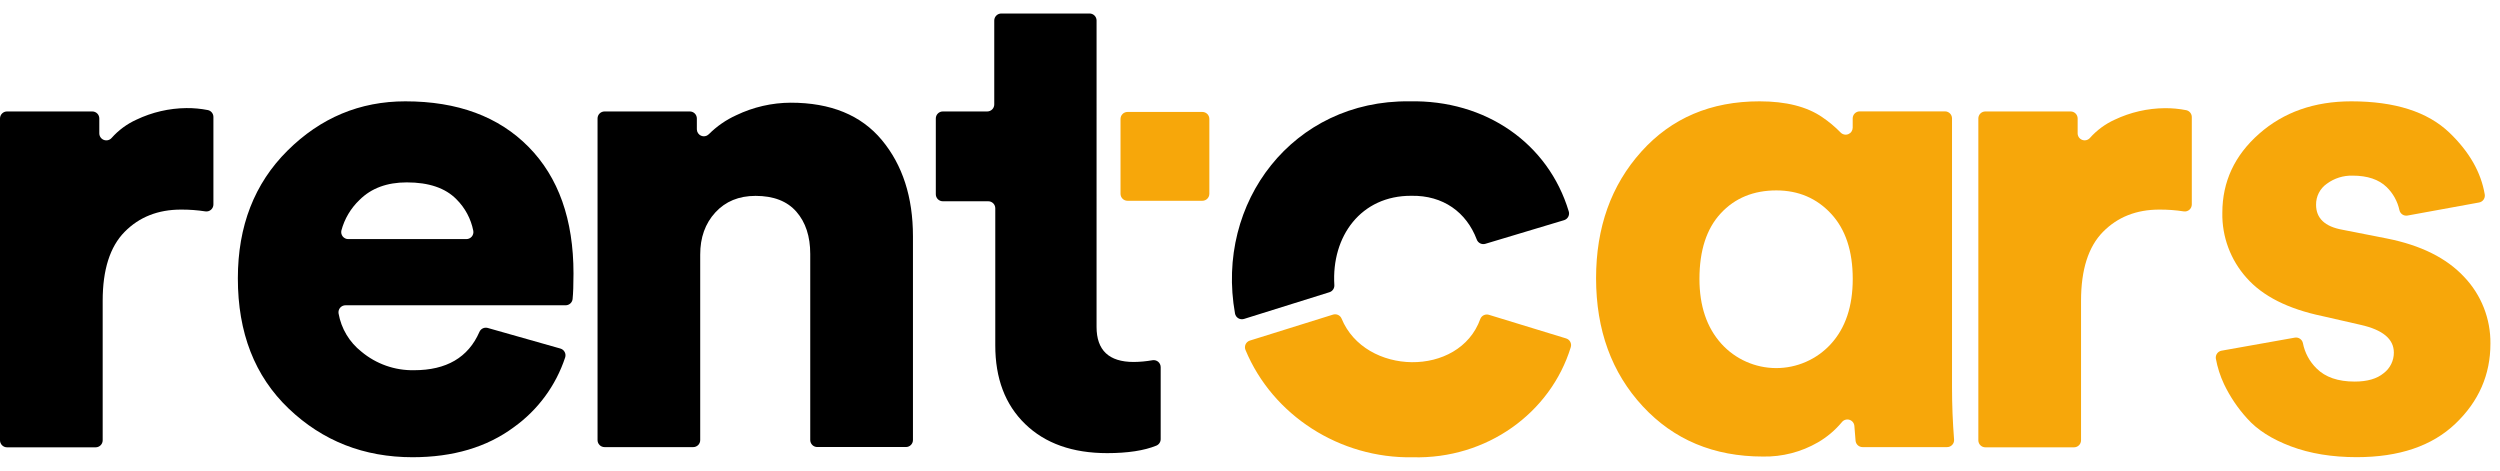
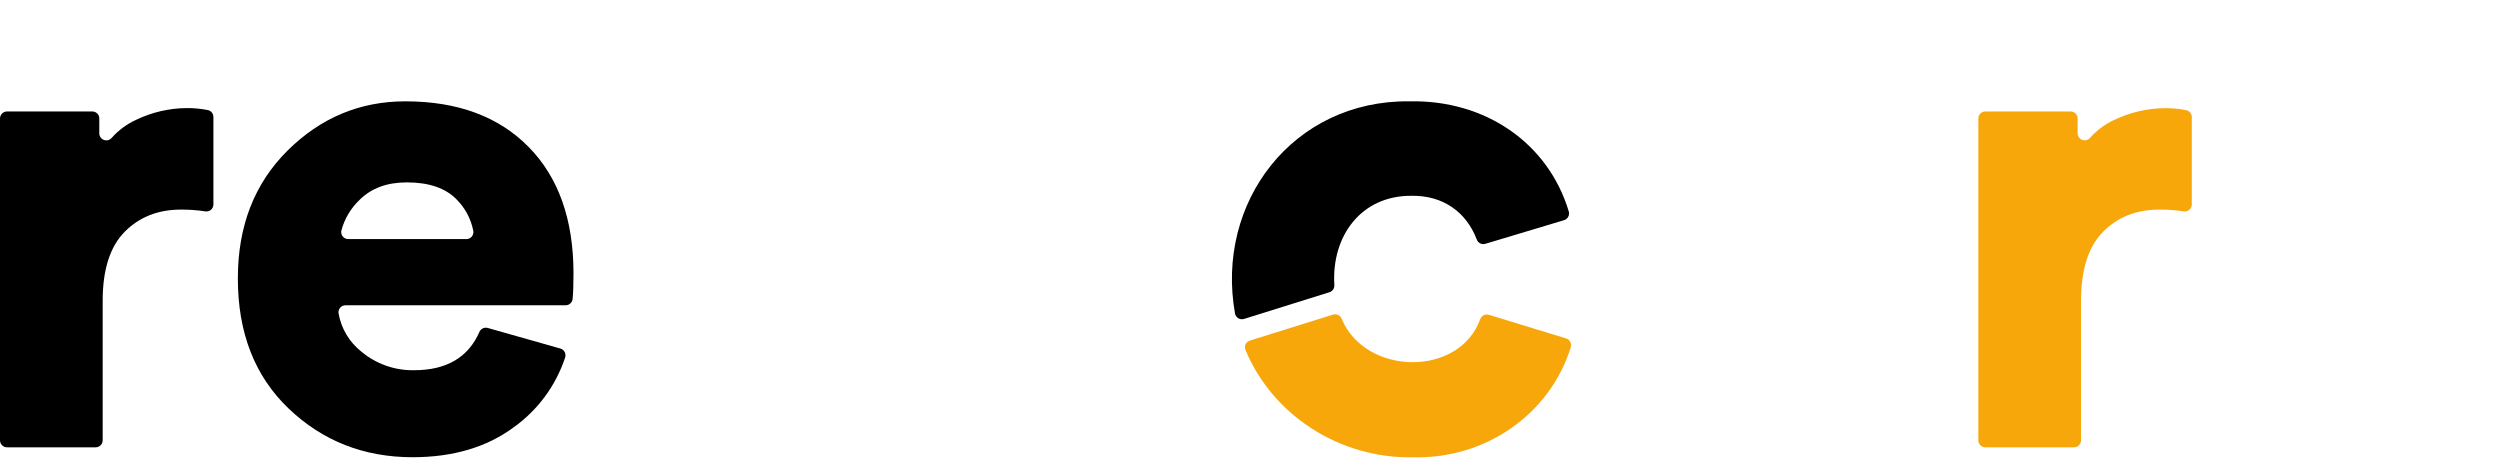
<svg xmlns="http://www.w3.org/2000/svg" width="154" height="29" viewBox="0 0 154 29" fill="none">
  <path d="M13.146 7.203V12.59C13.147 12.652 13.134 12.714 13.108 12.771C13.083 12.828 13.045 12.879 12.998 12.92C12.952 12.961 12.896 12.991 12.836 13.009C12.777 13.026 12.714 13.031 12.652 13.022C12.155 12.945 11.653 12.908 11.15 12.911C9.734 12.911 8.576 13.369 7.675 14.284C6.775 15.198 6.325 16.613 6.325 18.527V27.123C6.325 27.237 6.279 27.347 6.198 27.428C6.117 27.509 6.007 27.555 5.893 27.555H0.432C0.317 27.555 0.208 27.509 0.127 27.428C0.046 27.347 0 27.237 0 27.123V7.298C0 7.183 0.046 7.073 0.127 6.992C0.208 6.911 0.317 6.866 0.432 6.866H5.685C5.8 6.866 5.91 6.911 5.991 6.992C6.072 7.073 6.117 7.183 6.117 7.298V8.214C6.117 8.301 6.144 8.387 6.193 8.459C6.243 8.531 6.313 8.587 6.395 8.618C6.477 8.649 6.567 8.655 6.652 8.634C6.737 8.613 6.814 8.567 6.872 8.502C7.298 8.021 7.82 7.636 8.405 7.371C9.368 6.912 10.418 6.669 11.484 6.658C11.93 6.654 12.375 6.696 12.812 6.782C12.907 6.804 12.992 6.858 13.052 6.934C13.113 7.011 13.146 7.105 13.146 7.203Z" fill="#000" />
  <path d="M30.042 20.201L34.525 21.472C34.58 21.488 34.632 21.516 34.677 21.552C34.722 21.589 34.759 21.635 34.785 21.686C34.812 21.737 34.829 21.794 34.833 21.851C34.838 21.909 34.831 21.967 34.813 22.022C34.241 23.75 33.136 25.253 31.656 26.313C29.992 27.547 27.912 28.164 25.417 28.165C22.421 28.165 19.877 27.167 17.784 25.17C15.692 23.173 14.648 20.497 14.652 17.142C14.652 13.925 15.671 11.304 17.71 9.279C19.748 7.255 22.167 6.242 24.969 6.242C28.186 6.242 30.716 7.178 32.561 9.05C34.405 10.922 35.327 13.522 35.327 16.849C35.327 17.552 35.308 18.075 35.272 18.421C35.261 18.527 35.21 18.625 35.13 18.696C35.05 18.767 34.947 18.806 34.84 18.805H21.288C21.225 18.804 21.162 18.817 21.104 18.843C21.046 18.869 20.995 18.908 20.953 18.956C20.912 19.005 20.882 19.061 20.865 19.123C20.848 19.184 20.845 19.248 20.856 19.311C21.02 20.241 21.521 21.078 22.263 21.662C23.171 22.422 24.323 22.828 25.507 22.805C27.499 22.805 28.84 22.022 29.528 20.455C29.568 20.357 29.642 20.277 29.736 20.23C29.831 20.183 29.94 20.173 30.042 20.201ZM21.442 14.728H28.723C28.787 14.729 28.85 14.716 28.908 14.69C28.967 14.663 29.018 14.624 29.06 14.576C29.101 14.527 29.131 14.47 29.147 14.408C29.164 14.346 29.166 14.281 29.155 14.219C29.011 13.481 28.649 12.803 28.115 12.274C27.436 11.581 26.416 11.235 25.058 11.235C23.837 11.235 22.866 11.595 22.146 12.316C21.607 12.829 21.22 13.482 21.029 14.201C21.015 14.264 21.015 14.329 21.029 14.391C21.043 14.454 21.071 14.512 21.11 14.563C21.15 14.613 21.2 14.654 21.258 14.683C21.315 14.712 21.378 14.727 21.442 14.728Z" fill="#000" />
-   <path d="M43.133 15.686V27.11C43.133 27.224 43.088 27.334 43.007 27.415C42.926 27.496 42.816 27.542 42.701 27.542H37.241C37.126 27.542 37.016 27.496 36.935 27.415C36.854 27.334 36.809 27.224 36.809 27.11V7.298C36.809 7.183 36.854 7.073 36.935 6.992C37.016 6.911 37.126 6.866 37.241 6.866H42.494C42.608 6.866 42.718 6.911 42.799 6.992C42.88 7.073 42.926 7.183 42.926 7.298V7.967C42.927 8.052 42.953 8.135 43 8.205C43.048 8.275 43.115 8.33 43.194 8.362C43.272 8.395 43.358 8.403 43.442 8.386C43.525 8.37 43.601 8.329 43.662 8.27C44.152 7.779 44.727 7.381 45.359 7.095C46.405 6.594 47.548 6.331 48.708 6.326C51.176 6.326 53.048 7.094 54.324 8.63C55.6 10.166 56.238 12.142 56.238 14.558V27.105C56.238 27.22 56.192 27.33 56.111 27.411C56.03 27.492 55.92 27.537 55.806 27.537H50.343C50.229 27.537 50.119 27.492 50.038 27.411C49.957 27.33 49.911 27.22 49.911 27.105V15.644C49.911 14.562 49.627 13.695 49.059 13.043C48.491 12.392 47.652 12.066 46.542 12.066C45.517 12.066 44.691 12.405 44.066 13.085C43.441 13.765 43.13 14.632 43.133 15.686Z" fill="#000" />
-   <path d="M67.548 20.137C67.548 21.577 68.31 22.297 69.836 22.297C70.222 22.294 70.608 22.258 70.988 22.191C71.05 22.179 71.114 22.182 71.175 22.198C71.236 22.214 71.293 22.243 71.342 22.283C71.39 22.324 71.43 22.374 71.456 22.431C71.483 22.488 71.498 22.551 71.498 22.614V27.051C71.498 27.136 71.473 27.22 71.425 27.291C71.378 27.363 71.31 27.418 71.231 27.451C70.478 27.757 69.47 27.911 68.207 27.913C66.071 27.913 64.386 27.317 63.153 26.123C61.919 24.93 61.305 23.309 61.309 21.26V12.83C61.309 12.716 61.264 12.606 61.183 12.525C61.102 12.444 60.992 12.398 60.877 12.398H58.078C57.963 12.398 57.853 12.353 57.773 12.272C57.691 12.191 57.646 12.081 57.646 11.966V7.298C57.646 7.183 57.691 7.073 57.773 6.992C57.853 6.911 57.963 6.866 58.078 6.866H60.814C60.929 6.866 61.038 6.82 61.12 6.739C61.201 6.658 61.246 6.548 61.246 6.434V1.264C61.246 1.149 61.292 1.04 61.373 0.959C61.454 0.878 61.563 0.832 61.678 0.832H67.117C67.232 0.832 67.342 0.878 67.423 0.959C67.504 1.04 67.549 1.149 67.549 1.264L67.548 20.137Z" fill="#000" />
  <path d="M96.349 13.562C96.458 13.529 96.549 13.453 96.603 13.353C96.657 13.252 96.669 13.134 96.636 13.025C95.375 8.831 91.519 6.138 86.81 6.242C79.667 6.163 74.85 12.443 76.077 19.315C76.088 19.375 76.112 19.432 76.147 19.482C76.182 19.532 76.228 19.574 76.28 19.605C76.332 19.636 76.391 19.656 76.451 19.663C76.512 19.67 76.573 19.664 76.632 19.646C77.998 19.214 80.049 18.576 81.896 18C81.987 17.971 82.065 17.913 82.119 17.835C82.174 17.757 82.2 17.663 82.196 17.568C82.006 14.544 83.846 12.046 86.935 12.061C88.903 12.024 90.334 13.079 90.967 14.751C91.004 14.855 91.08 14.941 91.179 14.991C91.277 15.04 91.391 15.051 91.497 15.019L96.349 13.562Z" fill="#000" />
-   <path d="M114.229 26.236C114.222 26.15 114.19 26.069 114.136 26.002C114.082 25.935 114.01 25.886 113.928 25.86C113.846 25.834 113.758 25.834 113.676 25.858C113.594 25.882 113.521 25.93 113.466 25.997C113.05 26.498 112.549 26.922 111.986 27.249C110.957 27.844 109.784 28.147 108.596 28.123C105.573 28.123 103.105 27.09 101.191 25.025C99.278 22.959 98.32 20.331 98.318 17.142C98.318 14.008 99.247 11.408 101.105 9.341C102.962 7.274 105.389 6.241 108.386 6.242C110.018 6.242 111.307 6.568 112.254 7.22C112.663 7.497 113.042 7.814 113.387 8.168C113.447 8.228 113.523 8.269 113.607 8.286C113.69 8.304 113.776 8.296 113.855 8.264C113.934 8.232 114.002 8.178 114.05 8.108C114.098 8.037 114.124 7.955 114.126 7.869V7.293C114.126 7.179 114.171 7.069 114.252 6.988C114.333 6.907 114.443 6.861 114.558 6.861H119.812C119.927 6.861 120.037 6.907 120.118 6.988C120.199 7.069 120.244 7.179 120.244 7.293V23.839C120.244 24.928 120.287 26.007 120.371 27.075C120.376 27.135 120.368 27.195 120.349 27.251C120.329 27.308 120.298 27.359 120.257 27.403C120.217 27.447 120.168 27.482 120.113 27.506C120.058 27.53 119.999 27.542 119.939 27.542H114.735C114.626 27.542 114.522 27.502 114.442 27.429C114.362 27.356 114.312 27.255 114.303 27.147C114.271 26.794 114.248 26.493 114.229 26.236ZM104.686 17.184C104.686 18.847 105.137 20.178 106.038 21.177C106.464 21.647 106.983 22.023 107.563 22.28C108.142 22.538 108.769 22.672 109.403 22.674C110.037 22.676 110.665 22.546 111.245 22.291C111.826 22.037 112.348 21.664 112.776 21.197C113.678 20.213 114.129 18.875 114.129 17.184C114.129 15.464 113.685 14.126 112.798 13.169C111.911 12.212 110.788 11.732 109.428 11.729C108.014 11.729 106.87 12.2 105.997 13.143C105.123 14.086 104.686 15.432 104.686 17.184Z" fill="#F7A70A" />
  <path d="M135.015 7.203V12.59C135.015 12.652 135.002 12.714 134.977 12.771C134.951 12.828 134.914 12.879 134.867 12.92C134.82 12.961 134.764 12.992 134.704 13.009C134.644 13.027 134.581 13.031 134.519 13.022C134.022 12.945 133.52 12.908 133.017 12.911C131.603 12.911 130.445 13.368 129.544 14.283C128.643 15.198 128.192 16.613 128.192 18.527V27.123C128.192 27.237 128.146 27.347 128.065 27.428C127.984 27.509 127.874 27.555 127.76 27.555H122.298C122.183 27.555 122.073 27.509 121.992 27.428C121.911 27.347 121.866 27.237 121.866 27.123V7.298C121.866 7.183 121.911 7.073 121.992 6.992C122.073 6.911 122.183 6.866 122.298 6.866H127.551C127.666 6.866 127.775 6.911 127.856 6.992C127.937 7.073 127.983 7.183 127.983 7.298V8.214C127.983 8.301 128.01 8.386 128.059 8.458C128.109 8.53 128.179 8.585 128.261 8.616C128.342 8.647 128.431 8.653 128.516 8.633C128.601 8.612 128.678 8.566 128.736 8.502C129.162 8.021 129.685 7.636 130.27 7.371C131.232 6.915 132.283 6.673 133.349 6.664C133.794 6.66 134.239 6.701 134.676 6.788C134.771 6.809 134.856 6.861 134.917 6.937C134.979 7.012 135.013 7.106 135.015 7.203Z" fill="#F7A70A" />
-   <path d="M136.842 21.603L141.363 20.798C141.472 20.779 141.585 20.803 141.677 20.866C141.77 20.928 141.834 21.023 141.858 21.132C141.973 21.726 142.266 22.271 142.699 22.695C143.239 23.236 144.023 23.506 145.049 23.505C145.826 23.505 146.422 23.332 146.838 22.985C147.033 22.837 147.191 22.645 147.299 22.425C147.407 22.204 147.463 21.962 147.461 21.717C147.461 20.886 146.782 20.318 145.423 20.012L143.052 19.47C140.94 19.028 139.387 18.244 138.393 17.12C137.404 16.02 136.868 14.586 136.896 13.107C136.896 11.194 137.651 9.571 139.162 8.24C140.673 6.908 142.566 6.242 144.84 6.242C147.528 6.242 149.544 6.887 150.888 8.176C152.11 9.348 152.834 10.617 153.061 11.981C153.079 12.092 153.052 12.206 152.987 12.298C152.921 12.39 152.823 12.453 152.712 12.473L148.302 13.278C148.194 13.297 148.082 13.275 147.99 13.214C147.898 13.154 147.833 13.061 147.807 12.954C147.691 12.411 147.418 11.914 147.02 11.526C146.535 11.054 145.834 10.819 144.919 10.819C144.351 10.804 143.793 10.979 143.335 11.317C143.127 11.461 142.957 11.655 142.84 11.882C142.724 12.108 142.666 12.359 142.67 12.613C142.67 13.445 143.211 13.958 144.293 14.152L147.038 14.692C149.119 15.105 150.703 15.892 151.788 17.054C152.847 18.162 153.429 19.64 153.41 21.172C153.41 23.087 152.69 24.73 151.25 26.102C149.81 27.474 147.785 28.16 145.176 28.161C143.651 28.161 142.3 27.939 141.121 27.496C139.942 27.052 139.04 26.476 138.416 25.768C137.845 25.14 137.369 24.432 137.002 23.667C136.765 23.163 136.594 22.631 136.495 22.083C136.481 21.974 136.509 21.863 136.574 21.774C136.638 21.685 136.734 21.624 136.842 21.603Z" fill="#F7A70A" />
-   <path d="M74.066 6.896H69.454C69.217 6.896 69.024 7.089 69.024 7.327V11.938C69.024 12.175 69.217 12.368 69.454 12.368H74.066C74.303 12.368 74.496 12.175 74.496 11.938V7.327C74.496 7.089 74.303 6.896 74.066 6.896Z" fill="#F7A70A" />
  <path d="M91.188 19.646C89.891 23.265 84.081 23.142 82.639 19.62C82.597 19.522 82.52 19.443 82.423 19.399C82.326 19.355 82.216 19.348 82.114 19.38C79.915 20.064 78.014 20.654 76.99 20.98C76.933 20.997 76.881 21.027 76.836 21.067C76.791 21.106 76.754 21.154 76.729 21.208C76.704 21.263 76.69 21.321 76.689 21.381C76.687 21.441 76.698 21.5 76.721 21.555C78.393 25.588 82.536 28.249 87.019 28.168C91.581 28.291 95.515 25.441 96.76 21.386C96.794 21.276 96.782 21.158 96.728 21.057C96.674 20.956 96.582 20.88 96.472 20.847L91.713 19.391C91.609 19.36 91.498 19.369 91.401 19.416C91.303 19.463 91.227 19.546 91.188 19.646Z" fill="#F7A70A" />
</svg>